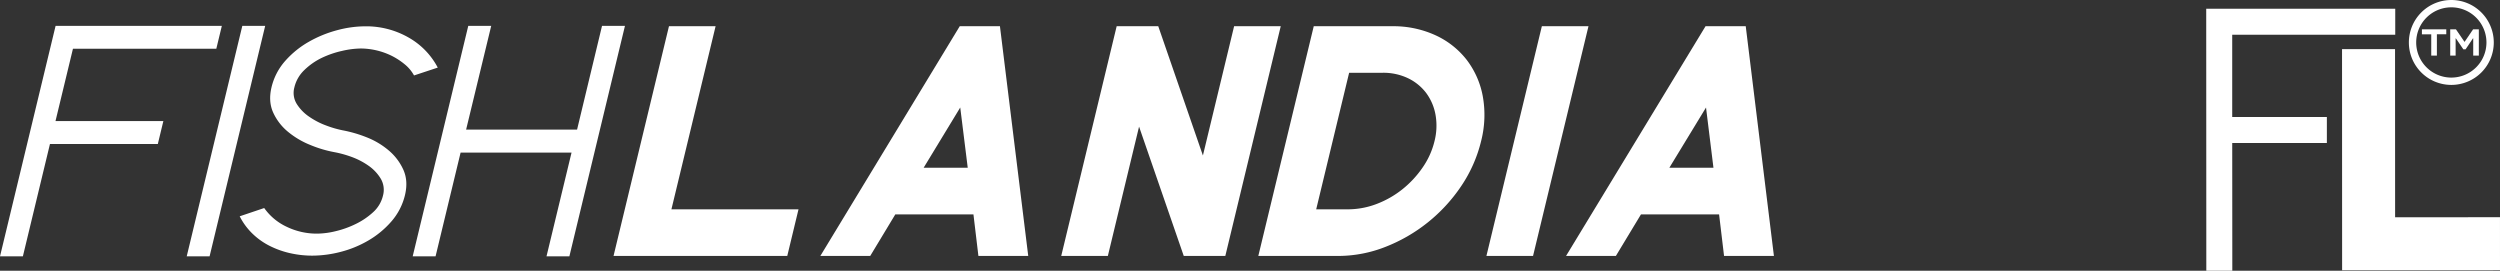
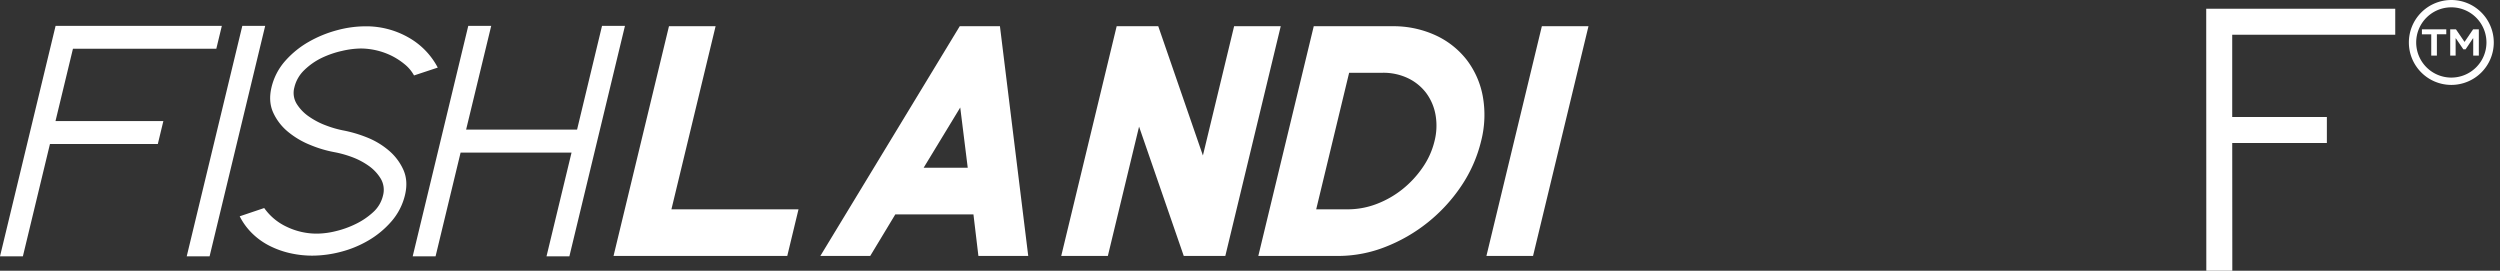
<svg xmlns="http://www.w3.org/2000/svg" viewBox="0 0 1511.57 163.69">
  <rect x="0" y="0" width="1511.57" height="163.69" fill="#333333" stroke="none" />
  <defs>
    <style>.cls-1{fill:#fff;}</style>
  </defs>
  <title>Ресурс 2</title>
  <g id="Слой_2" data-name="Слой 2">
    <g id="Слой_1-2" data-name="Слой 1">
      <path class="cls-1" d="M13.83,155H0L33.61,15.64H134.13l-3.34,13.83H44.11L33.55,73.22H98.77L95.43,87.05H30.21Z" />
      <path class="cls-1" d="M126.72,155H112.89L146.51,15.64h13.83Z" />
      <path class="cls-1" d="M178,52.79a12.65,12.65,0,0,0,1.39,10,26,26,0,0,0,7.5,7.74,45.78,45.78,0,0,0,10.33,5.36,63.3,63.3,0,0,0,9.91,2.89A77.69,77.69,0,0,1,221.65,83a47,47,0,0,1,13.43,8,33,33,0,0,1,8.81,11.66q3,6.72,1,15.17a37.46,37.46,0,0,1-8.19,16,55.13,55.13,0,0,1-13.93,11.55,65,65,0,0,1-16.84,6.92,68.87,68.87,0,0,1-17,2.27A60.89,60.89,0,0,1,175.08,153a53.4,53.4,0,0,1-12.43-4.54A42.19,42.19,0,0,1,152.37,141a39.12,39.12,0,0,1-7.44-10.22l14.82-5a34.35,34.35,0,0,0,13.62,11.35,41.83,41.83,0,0,0,18.45,4.13,48.85,48.85,0,0,0,11-1.45,57.3,57.3,0,0,0,12.15-4.33,43.76,43.76,0,0,0,10.57-7.12,19.59,19.59,0,0,0,6-10,13.3,13.3,0,0,0-1.32-10.32,26.11,26.11,0,0,0-7.4-7.85,44.14,44.14,0,0,0-10.36-5.36A64.87,64.87,0,0,0,202.18,92a71.88,71.88,0,0,1-14.54-4.34,50.76,50.76,0,0,1-13.54-8A32.47,32.47,0,0,1,165.15,68q-3-6.69-1-15.16a36.83,36.83,0,0,1,8.29-16,55.85,55.85,0,0,1,14.25-11.56,71.32,71.32,0,0,1,17.07-7,66.19,66.19,0,0,1,17-2.37,51.61,51.61,0,0,1,26.14,6.7,44.81,44.81,0,0,1,17.78,18.26l-14.35,4.75a22.67,22.67,0,0,0-5.59-6.7,41.62,41.62,0,0,0-7.91-5.17,43.19,43.19,0,0,0-18.58-4.43,52.6,52.6,0,0,0-11.36,1.44A56.72,56.72,0,0,0,194.53,35,40.22,40.22,0,0,0,184,42.37,21.14,21.14,0,0,0,178,52.79Z" />
      <path class="cls-1" d="M377.87,15.64,344.26,155H330.43l15.14-62.74H278.49L263.35,155H249.52L283.13,15.64H297L281.82,78.38h67.09L364,15.64Z" />
      <polygon class="cls-1" points="432.67 15.85 404.48 15.85 370.96 154.75 476 154.75 482.8 126.56 405.96 126.56 432.67 15.85" />
      <path class="cls-1" d="M580.29,15.85,496,154.75h30.16l15.17-25.13h47.24l3,25.13H621.7L604.59,15.85Zm4.83,85.57H558.46L580.59,65Z" />
      <polygon class="cls-1" points="727.31 94.02 700.31 15.85 675.17 15.85 641.65 154.75 669.84 154.75 688.71 76.57 715.73 154.75 740.86 154.75 774.37 15.85 746.18 15.85 727.31 94.02" />
      <path class="cls-1" d="M886.71,36.06A50.67,50.67,0,0,0,868.1,21.39a61,61,0,0,0-25.27-5.54h-48.5l-33.52,138.9h48.42a78.09,78.09,0,0,0,28.44-5.48,97.76,97.76,0,0,0,25.59-14.77,98.48,98.48,0,0,0,20.24-22,83.94,83.94,0,0,0,12-27.1,63.52,63.52,0,0,0,1-27.35A51.6,51.6,0,0,0,886.71,36.06ZM867.33,85.39a47.48,47.48,0,0,1-7.14,15.84A60.62,60.62,0,0,1,848,114.38a58.13,58.13,0,0,1-15.31,8.81A48.74,48.74,0,0,1,816,126.55H795.81L815.72,44H836a34.63,34.63,0,0,1,15.24,3.25,30,30,0,0,1,11,8.88,31.33,31.33,0,0,1,5.7,13.19A37.78,37.78,0,0,1,867.33,85.39Z" />
      <polygon class="cls-1" points="898.73 154.75 926.92 154.75 960.44 15.85 932.25 15.85 898.73 154.75" />
-       <path class="cls-1" d="M1055.52,15.85h-24.3l-84.34,138.9H977l15.18-25.13h47.23l3,25.13h30.15ZM1036,101.42h-26.66L1031.51,65Z" />
      <path class="cls-1" d="M1349.72,163.69H1334l-.06-158.41,114.29,0V21l-98.57,0,0,49.75,57.23,0V86.45l-57.22,0Z" />
-       <polygon class="cls-1" points="1448.11 29.71 1416.06 29.72 1416.11 163.43 1511.57 163.39 1511.56 131.34 1448.15 131.36 1448.11 29.71" />
      <path class="cls-1" d="M1482.14,0a25.67,25.67,0,1,0,25.67,25.66A25.69,25.69,0,0,0,1482.14,0Zm21.24,25.66a21.24,21.24,0,1,1-21.24-21.23A21.26,21.26,0,0,1,1503.38,25.66Z" />
      <path class="cls-1" d="M1464.36,17.73h14.73v3h-5.68V33.6H1470V20.77h-5.65Z" />
      <path class="cls-1" d="M1484.93,17.73l5.2,7.61,5.18-7.61h3.46V33.6h-3.39V23.16h-.13l-4.48,6.66h-1.36l-4.54-6.66h-.13V33.6h-3.27V17.73Z" />
    </g>
  </g>
</svg>